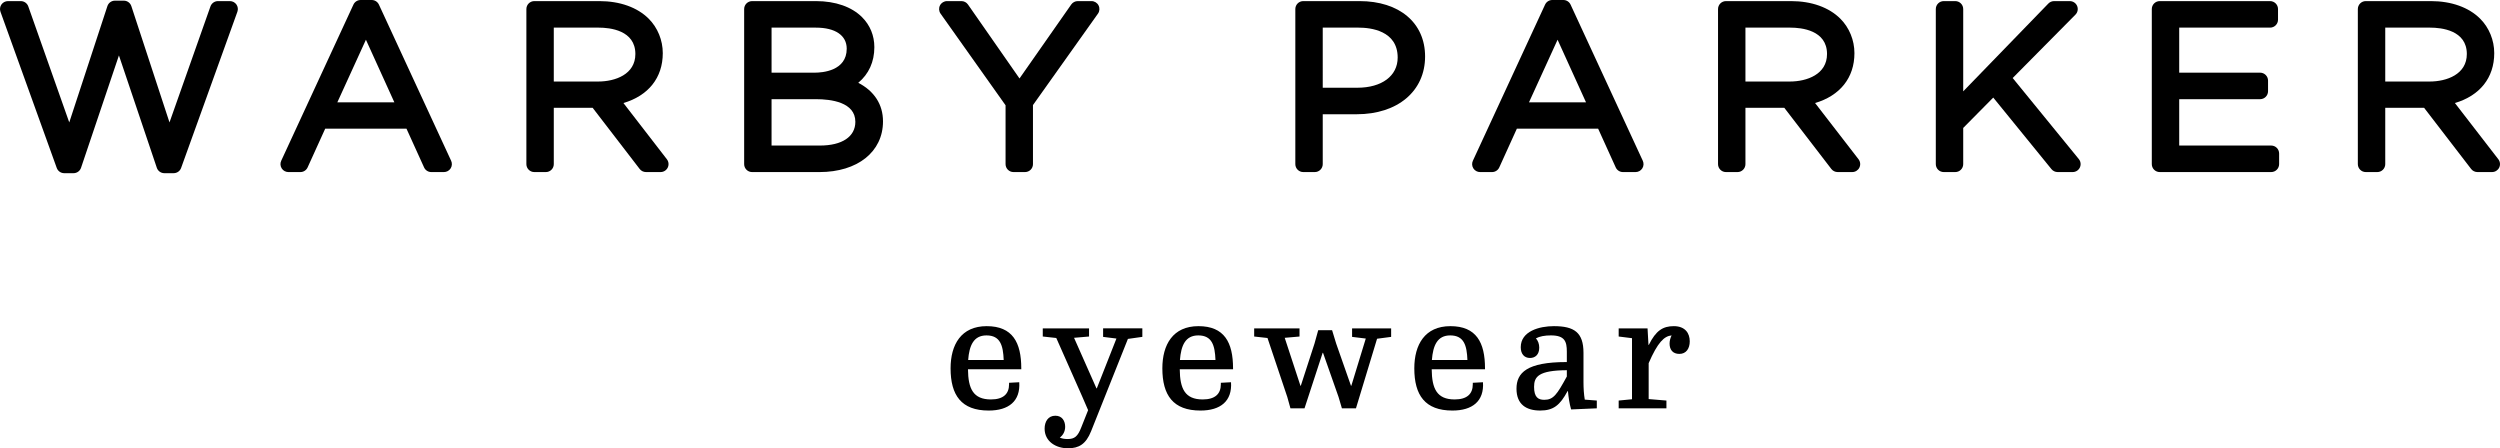
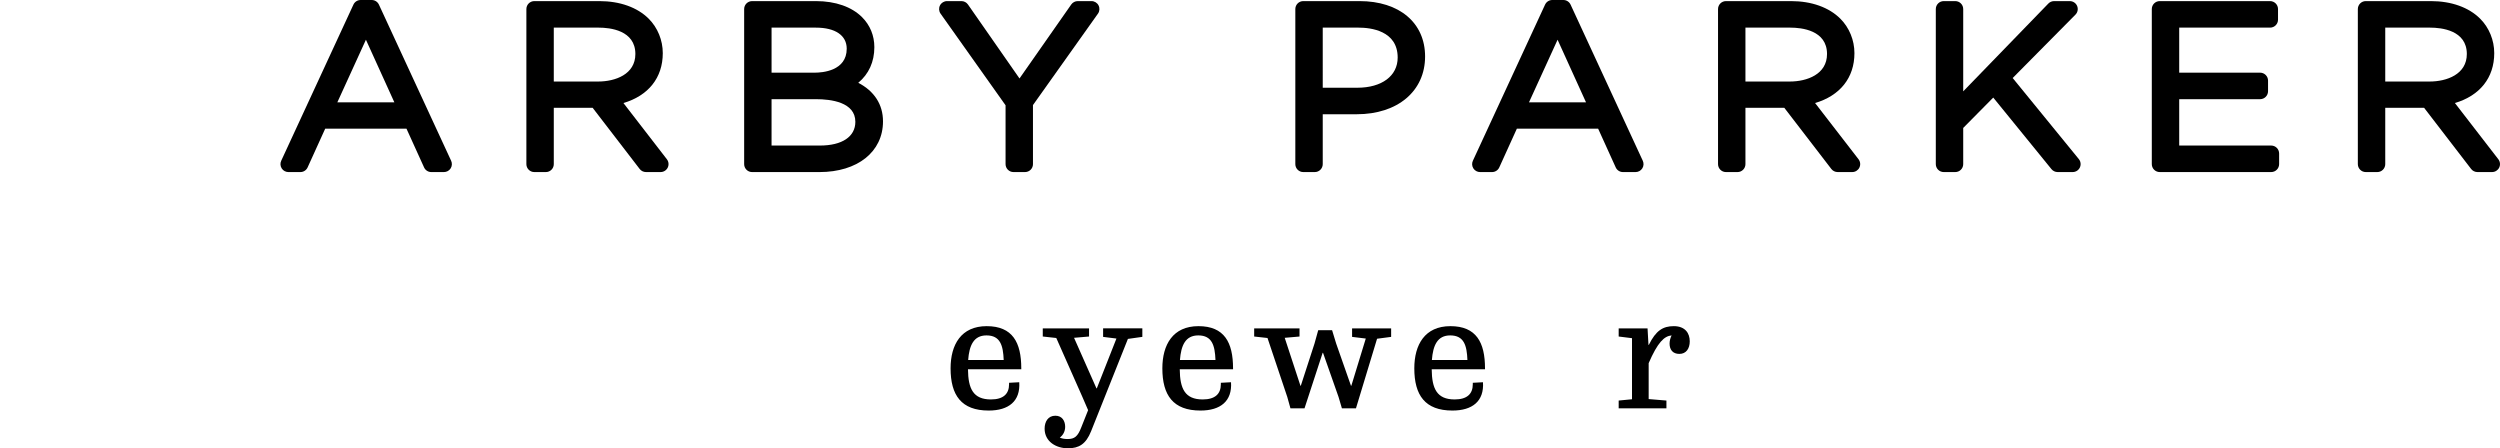
<svg xmlns="http://www.w3.org/2000/svg" version="1.1" id="Layer_1" x="0px" y="0px" width="471.994px" height="84.639px" viewBox="0 0 471.994 84.639" enable-background="new 0 0 471.994 84.639" xml:space="preserve">
  <g>
-     <path d="M43.408,0.209h-2.258c-0.636,0-1.203,0.401-1.415,1L32,23.112L24.799,1.158c-0.202-0.616-0.777-1.033-1.425-1.033h-1.673   c-0.648,0-1.223,0.417-1.425,1.033l-7.201,21.954L5.34,1.21c-0.212-0.6-0.779-1-1.415-1H1.5c-0.489,0-0.946,0.238-1.228,0.638   c-0.281,0.4-0.349,0.911-0.184,1.371l10.624,29.486c0.214,0.595,0.779,0.992,1.411,0.992h1.756c0.644,0,1.216-0.411,1.421-1.021   l7.153-21.214l7.152,21.213c0.206,0.61,0.778,1.021,1.421,1.021h1.757c0.632,0,1.197-0.396,1.411-0.992L44.819,2.218   c0.166-0.459,0.097-0.971-0.184-1.371C44.354,0.447,43.896,0.209,43.408,0.209z" />
    <path d="M71.539,0.871C71.294,0.34,70.762,0,70.178,0h-2.091c-0.584,0-1.116,0.34-1.361,0.871L53.09,30.357   c-0.215,0.464-0.178,1.006,0.098,1.438c0.275,0.431,0.752,0.692,1.264,0.692h2.258c0.588,0,1.123-0.344,1.366-0.88l3.323-7.318   H76.74l3.323,7.318c0.243,0.536,0.777,0.88,1.366,0.88h2.384c0.512,0,0.988-0.261,1.264-0.692c0.276-0.431,0.313-0.973,0.098-1.438   L71.539,0.871z M63.687,19.323l5.399-11.821l5.37,11.821H63.687z" />
    <path d="M117.703,19.452c4.698-1.387,7.429-4.763,7.429-9.419c0-2.441-0.968-4.809-2.656-6.498c-2.144-2.145-5.447-3.325-9.3-3.325   h-12.297c-0.829,0-1.5,0.671-1.5,1.5v29.277c0,0.829,0.671,1.5,1.5,1.5h2.175c0.829,0,1.5-0.671,1.5-1.5V20.357h7.339l8.876,11.543   c0.284,0.369,0.723,0.585,1.189,0.585h2.761c0.572,0,1.094-0.325,1.346-0.839c0.252-0.513,0.19-1.125-0.159-1.578L117.703,19.452z    M104.553,5.217h8.496c2.077,0,6.907,0.478,6.907,4.983c0,3.832-3.788,5.192-7.032,5.192h-8.371V5.217z" />
    <path d="M162.039,15.632c1.978-1.65,3.036-3.948,3.036-6.729c0-2.185-0.803-4.143-2.321-5.661   c-1.955-1.956-5.035-3.032-8.673-3.032h-12.087c-0.829,0-1.5,0.671-1.5,1.5v29.277c0,0.829,0.671,1.5,1.5,1.5h12.715   c7.176,0,11.998-3.813,11.998-9.572C166.707,19.725,165.074,17.213,162.039,15.632z M154.792,27.479h-9.124v-8.753h8.412   c2.767,0,7.409,0.544,7.409,4.272C161.49,25.804,158.986,27.479,154.792,27.479z M153.83,13.719h-8.161V5.217h8.371   c3.644,0,5.819,1.456,5.819,3.979C159.859,13.393,155.244,13.719,153.83,13.719z" />
    <path d="M207.402,1.021c-0.257-0.499-0.772-0.812-1.333-0.812h-2.593c-0.49,0-0.948,0.239-1.229,0.64l-9.769,13.965l-9.73-13.963   c-0.28-0.403-0.74-0.643-1.23-0.643h-2.719c-0.561,0-1.075,0.313-1.333,0.812c-0.258,0.498-0.215,1.099,0.109,1.556l12.271,17.302   v11.107c0,0.829,0.671,1.5,1.5,1.5h2.175c0.829,0,1.5-0.671,1.5-1.5V19.838l12.27-17.26C207.617,2.121,207.659,1.521,207.402,1.021   z" />
    <path d="M256.678,0.209h-10.623c-0.828,0-1.5,0.671-1.5,1.5v29.277c0,0.829,0.672,1.5,1.5,1.5h2.175c0.828,0,1.5-0.671,1.5-1.5   V21.57h6.405c7.727,0,12.918-4.351,12.918-10.911C269.053,4.312,264.196,0.209,256.678,0.209z M256.26,16.563h-6.53V5.217h6.781   c2.215,0,7.367,0.542,7.367,5.652C263.878,14.328,260.888,16.563,256.26,16.563z" />
    <path d="M308.794,32.486c0.512,0,0.988-0.261,1.264-0.692s0.313-0.973,0.098-1.438L296.521,0.871C296.276,0.34,295.745,0,295.16,0   h-2.092c-0.585,0-1.116,0.34-1.361,0.871l-13.635,29.486c-0.215,0.464-0.178,1.006,0.098,1.438s0.752,0.692,1.264,0.692h2.259   c0.589,0,1.122-0.344,1.366-0.88l3.322-7.318h15.342l3.322,7.318c0.244,0.536,0.777,0.88,1.366,0.88H308.794z M288.668,19.323   l5.399-11.821l5.371,11.821H288.668z" />
    <path d="M342.684,19.452c4.698-1.387,7.429-4.763,7.429-9.419c0-2.441-0.968-4.809-2.656-6.498c-2.145-2.145-5.447-3.325-9.3-3.325   H325.86c-0.828,0-1.5,0.671-1.5,1.5v29.277c0,0.829,0.672,1.5,1.5,1.5h2.175c0.828,0,1.5-0.671,1.5-1.5V20.357h7.34l8.876,11.543   c0.284,0.369,0.724,0.585,1.189,0.585h2.76c0.572,0,1.094-0.325,1.347-0.839c0.252-0.513,0.19-1.125-0.159-1.578L342.684,19.452z    M329.535,5.217h8.496c2.077,0,6.907,0.478,6.907,4.983c0,3.832-3.788,5.192-7.032,5.192h-8.371V5.217z" />
    <path d="M379.99,14.73l11.849-11.965c0.427-0.43,0.552-1.074,0.319-1.633c-0.233-0.559-0.779-0.922-1.385-0.922h-2.969   c-0.406,0-0.794,0.165-1.077,0.456L370.65,17.247V1.709c0-0.829-0.672-1.5-1.5-1.5h-2.175c-0.828,0-1.5,0.671-1.5,1.5v29.277   c0,0.829,0.672,1.5,1.5,1.5h2.175c0.828,0,1.5-0.671,1.5-1.5v-6.829l5.669-5.734l10.991,13.509c0.284,0.35,0.712,0.553,1.163,0.553   h2.844c0.579,0,1.106-0.333,1.355-0.857c0.248-0.523,0.173-1.143-0.193-1.591L379.99,14.73z" />
    <path d="M428.793,27.479H411.43v-8.753h15.271c0.828,0,1.5-0.671,1.5-1.5v-2.007c0-0.829-0.672-1.5-1.5-1.5H411.43V5.217h17.154   c0.828,0,1.5-0.671,1.5-1.5V1.709c0-0.829-0.672-1.5-1.5-1.5h-20.829c-0.828,0-1.5,0.671-1.5,1.5v29.277c0,0.829,0.672,1.5,1.5,1.5   h21.038c0.828,0,1.5-0.671,1.5-1.5v-2.007C430.293,28.15,429.622,27.479,428.793,27.479z" />
    <path d="M471.681,30.069l-8.203-10.618c4.698-1.387,7.429-4.763,7.429-9.419c0-2.441-0.968-4.809-2.656-6.498   c-2.145-2.145-5.447-3.325-9.3-3.325h-12.297c-0.828,0-1.5,0.671-1.5,1.5v29.277c0,0.829,0.672,1.5,1.5,1.5h2.175   c0.828,0,1.5-0.671,1.5-1.5V20.357h7.339l8.876,11.543c0.284,0.369,0.724,0.585,1.189,0.585h2.761c0.572,0,1.094-0.325,1.347-0.839   C472.092,31.134,472.031,30.522,471.681,30.069z M450.329,5.217h8.496c2.077,0,6.907,0.478,6.907,4.983   c0,3.832-3.788,5.192-7.032,5.192h-8.371V5.217z" />
    <path d="M186.281,61.577c-4.822,0-6.814,3.494-6.814,7.967c0,5.067,2.027,7.967,7.198,7.967c3.774,0,6.01-1.781,5.766-5.346   l-1.922,0.104v0.279c0,1.817-1.083,2.866-3.424,2.866c-3.354,0-4.298-2.027-4.333-5.696h10.063v-0.175   C192.815,64.652,191.173,61.577,186.281,61.577z M182.787,67.971c0.209-2.726,1.013-4.647,3.459-4.647   c2.621,0,3.145,1.922,3.25,4.647H182.787z" />
    <path d="M208.264,63.603l2.516,0.314l-3.704,9.4h-0.07l-4.229-9.54l2.831-0.244v-1.537h-8.736v1.537l2.551,0.279l4.892,11.042   l1.118,2.586l-1.293,3.249c-0.664,1.713-1.258,2.202-2.585,2.202c-0.629,0-1.118-0.105-1.468-0.28   c0.594-0.419,1.013-1.152,1.013-2.026c0-1.048-0.524-2.097-1.852-2.097c-1.398,0-2.027,1.153-2.027,2.446   c0,2.411,2.131,3.704,4.403,3.704c2.062,0,3.389-0.769,4.368-3.215l6.954-17.437l2.726-0.385v-1.606h-7.408V63.603z" />
    <path d="M226.263,61.577c-4.821,0-6.813,3.494-6.813,7.967c0,5.067,2.026,7.967,7.198,7.967c3.773,0,6.01-1.781,5.766-5.346   l-1.922,0.104v0.279c0,1.817-1.083,2.866-3.425,2.866c-3.354,0-4.298-2.027-4.332-5.696h10.063v-0.175   C232.797,64.652,231.155,61.577,226.263,61.577z M222.769,67.971c0.21-2.726,1.014-4.647,3.46-4.647   c2.62,0,3.145,1.922,3.249,4.647H222.769z" />
    <polygon points="255.27,63.603 257.856,63.917 255.13,72.829 255.06,72.829 252.265,64.862 251.497,62.345 248.875,62.345    248.176,64.862 245.59,72.829 245.521,72.829 242.551,63.778 245.346,63.534 245.346,61.997 236.785,61.997 236.785,63.534    239.301,63.813 243.04,74.959 243.634,77.091 246.29,77.091 249.714,66.609 249.784,66.609 252.719,74.959 253.348,77.091    256.003,77.091 259.987,63.953 262.643,63.603 262.643,61.997 255.27,61.997  " />
    <path d="M273.831,61.577c-4.821,0-6.813,3.494-6.813,7.967c0,5.067,2.026,7.967,7.198,7.967c3.773,0,6.01-1.781,5.766-5.346   l-1.922,0.104v0.279c0,1.817-1.083,2.866-3.425,2.866c-3.354,0-4.298-2.027-4.333-5.696h10.064v-0.175   C280.366,64.652,278.723,61.577,273.831,61.577z M270.336,67.971c0.21-2.726,1.014-4.647,3.46-4.647   c2.62,0,3.145,1.922,3.249,4.647H270.336z" />
-     <path d="M298.958,72.129v-5.521c0-3.844-1.747-5.032-5.591-5.032c-2.726,0-6.255,0.943-6.255,3.983   c0,1.258,0.664,2.026,1.747,2.026c0.943,0,1.747-0.594,1.747-1.956c0-0.699-0.244-1.328-0.629-1.747   c0.699-0.385,1.678-0.56,2.831-0.56c2.62,0,3.005,1.153,3.005,3.075v1.957h-0.07c-7.478,0-9.435,2.026-9.435,5.031   c0,2.971,1.853,4.123,4.473,4.123c2.517,0,3.739-1.013,5.172-3.669h0.07c0.104,1.153,0.279,2.342,0.594,3.46l4.856-0.21v-1.468   l-2.271-0.175C299.029,74.436,298.958,73.283,298.958,72.129z M295.814,71.082c-1.853,3.389-2.516,4.402-4.263,4.402   c-1.153,0-1.922-0.489-1.922-2.446c0-1.922,0.838-3.109,6.185-3.145V71.082z" />
    <path d="M316.015,61.577c-2.062,0-3.39,0.839-4.717,3.529h-0.07l-0.175-3.109h-5.451v1.537l2.516,0.314v11.531l-2.516,0.244v1.468   h9.016v-1.468l-3.354-0.279v-6.779c1.712-3.948,2.935-5.102,4.333-5.241c-0.21,0.42-0.385,0.979-0.385,1.538   c0,1.152,0.594,1.956,1.852,1.956c1.259,0,1.957-0.979,1.957-2.376C319.02,62.905,318.147,61.577,316.015,61.577z" />
  </g>
</svg>